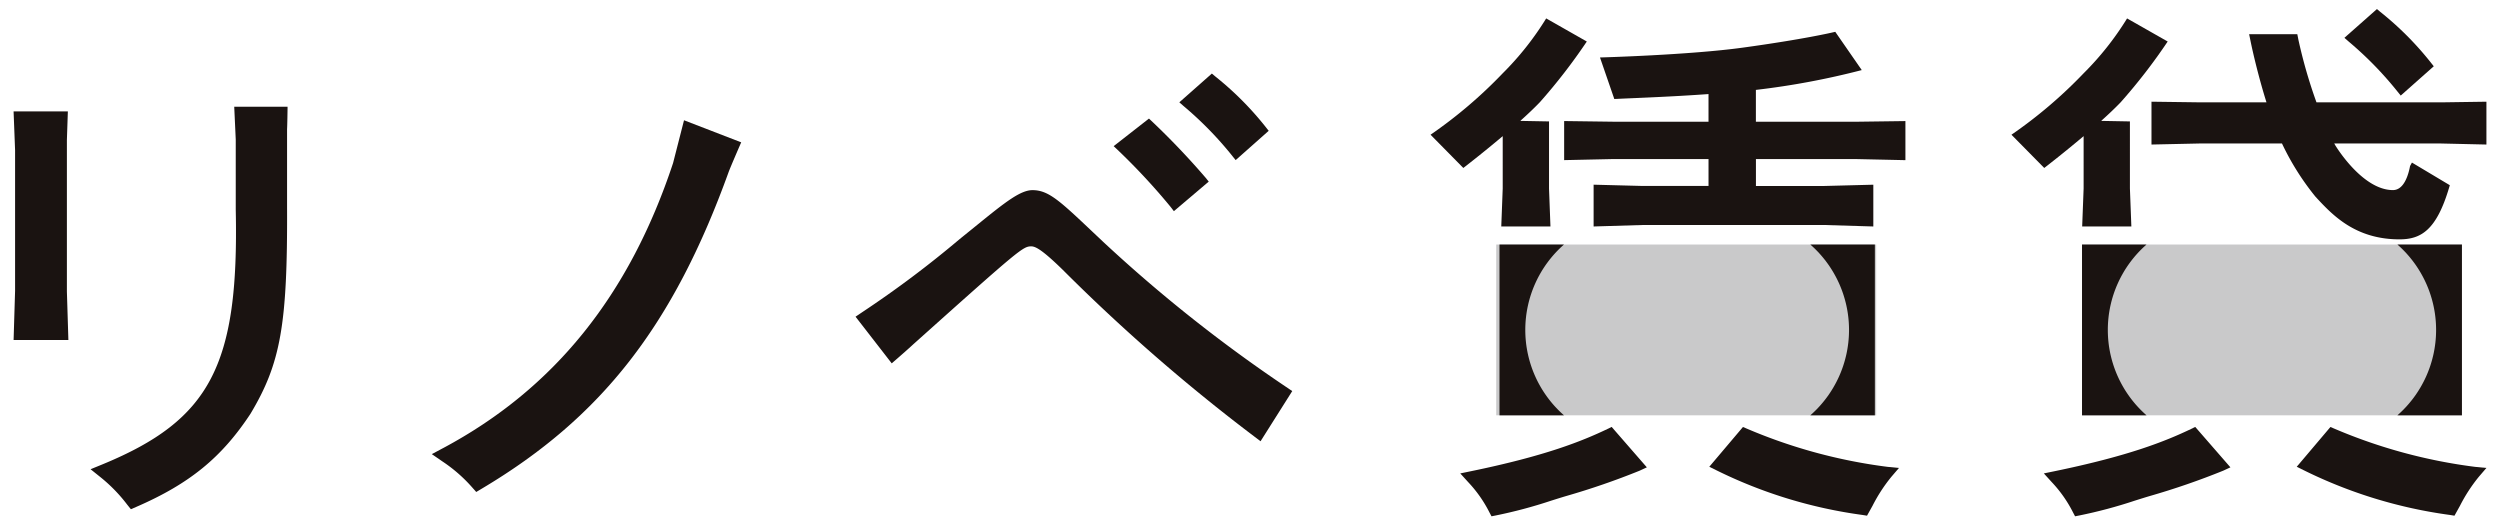
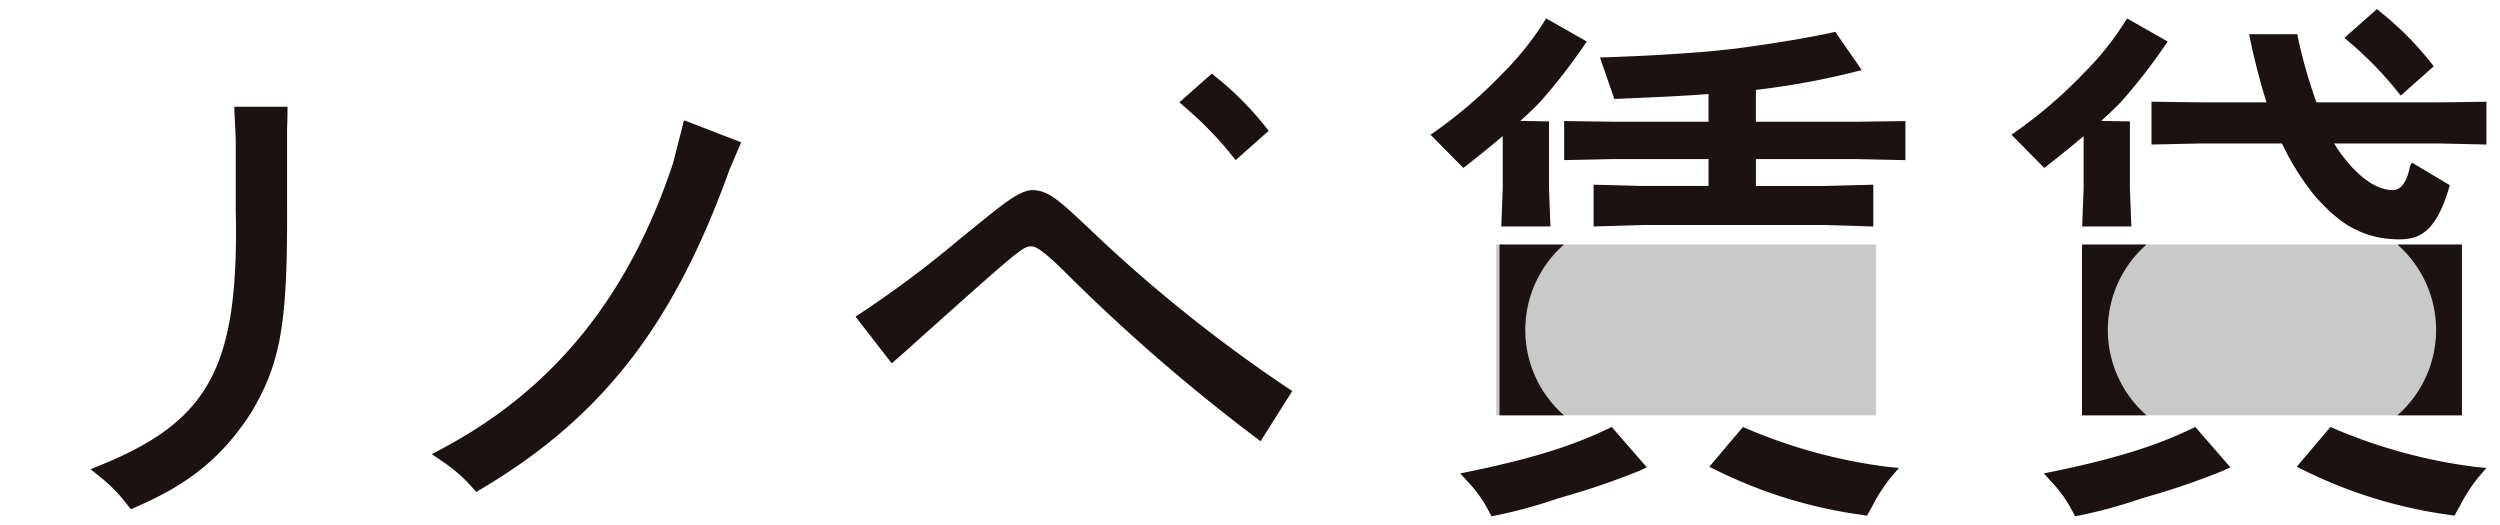
<svg xmlns="http://www.w3.org/2000/svg" width="276" height="58" viewBox="0 0 276 58">
  <defs>
    <clipPath id="a">
      <rect width="276" height="58" transform="translate(-1.5 -1)" fill="none" />
    </clipPath>
  </defs>
  <g transform="translate(1.5 1)" clip-path="url(#a)">
    <g style="isolation:isolate">
      <rect width="41.943" height="18.855" transform="translate(163.686 25.996)" fill="#c9c9ca" />
      <rect width="41.943" height="18.855" transform="translate(228.354 25.996)" fill="#c9c9ca" />
-       <path d="M6.176,27.141c0-.291.066-2.129.1-2.972l.006-.18H.291l.165,4.283V43.807L.292,49.23H6.341l-.165-5.354Z" transform="translate(-0.291 -12.691)" fill="#1a1311" />
      <path d="M33.908,35.358C34.269,52.5,31.115,58.54,19.236,63.445L17.88,64l1.144.918A17.212,17.212,0,0,1,21.916,67.9l.414.516.607-.263c5.875-2.555,9.405-5.434,12.593-10.27,3.339-5.568,4.1-9.845,4.043-22.866V26.459c.029-.43.054-2.276.054-2.3l0-.176H33.74l.167,3.612Z" transform="translate(-9.381 -13.197)" fill="#1a1311" />
      <path d="M243.5,64.732a162.927,162.927,0,0,1-20.15-15.983l-1.19-1.123c-3.642-3.444-4.869-4.6-6.634-4.6-1.316,0-2.985,1.305-6.064,3.806q-.69.562-1.466,1.186l-.494.4a116.006,116.006,0,0,1-10.74,8.061l-.768.518,3.995,5.151.691-.6c.331-.288,1.156-1.008,1.677-1.494,11.754-10.518,12.12-10.822,13.038-10.822.494,0,1.278.444,3.492,2.606a202.74,202.74,0,0,0,21.066,18.338l.753.573,3.5-5.54Z" transform="translate(-103.042 -23.034)" fill="#1a1311" />
-       <path d="M263.853,24.968l.031-.034-.031.033Z" transform="translate(-138.291 -13.055)" fill="#1a1311" />
-       <path d="M259.268,25.444l-3.905,3.051h0a71.037,71.037,0,0,1,6.292,6.714l.355.465,3.849-3.265-.339-.421a83.561,83.561,0,0,0-6.259-6.537Z" transform="translate(-133.914 -13.36)" fill="#1a1311" />
      <path d="M276.433,23.845l.365.451,3.647-3.233-.324-.411a34.642,34.642,0,0,0-5.583-5.6l-.367-.31-3.592,3.175.474.416a39.156,39.156,0,0,1,5.379,5.508" transform="translate(-141.881 -7.621)" fill="#1a1311" />
      <path d="M98.66,63.249l-1.257.672,1.173.807a16.532,16.532,0,0,1,3.254,2.832l.476.539.618-.368C116.171,59.853,124.072,49.7,130.2,32.7c.262-.67.977-2.319,1.271-3l.09-.2-6.314-2.438-1.209,4.723c-4.846,14.638-13.147,24.93-25.377,31.465" transform="translate(-51.231 -14.785)" fill="#1a1311" />
      <path d="M549.676,101.54a58.162,58.162,0,0,1-15.489-4.2l-.467-.2L530,101.532l.76.375a52.062,52.062,0,0,0,16.172,4.948l.481.079.606-1.09a17.711,17.711,0,0,1,2.109-3.236l.81-.943Z" transform="translate(-277.94 -51.001)" fill="#1a1311" />
      <path d="M488.466,97.359c-2.844,1.358-6.865,2.974-15.117,4.671l-1.131.233.877.965a14.083,14.083,0,0,1,2.338,3.328l.234.442.507-.1a51.963,51.963,0,0,0,6.044-1.614c.573-.181,1.128-.357,1.683-.521a81.589,81.589,0,0,0,8.116-2.8l.8-.371-3.885-4.462Z" transform="translate(-248.078 -50.998)" fill="#1a1311" />
      <path d="M533.787,17.929V13.2l-5.008.073H515.025a54.992,54.992,0,0,1-2-6.933l-.115-.59h-5.32l.162.785c.311,1.517.944,4.156,1.753,6.737h-7.27l-5.425-.073v4.73l5.4-.118h9.007c.034.07.067.145.1.213a28.8,28.8,0,0,0,3.593,5.657c1.839,1.99,4.357,4.715,9.275,4.715,2.364,0,4.09-.981,5.5-5.769l.061-.208-4.182-2.5-.208.383c-.184.992-.675,2.655-1.89,2.655-3.389,0-6.336-4.894-6.365-4.944s-.076-.135-.114-.2h11.784Z" transform="translate(-260.786 -2.972)" fill="#1a1311" />
      <path d="M477.9,13.509l-3.172-.059c.8-.715,1.546-1.423,2.161-2.063a62.725,62.725,0,0,0,5.181-6.7l-4.482-2.549A32.634,32.634,0,0,1,472.8,8.185a51.119,51.119,0,0,1-7.977,6.792h0l3.62,3.67c.034-.026,2.1-1.615,4.347-3.513V20.9l-.16,4.209h5.43l-.159-4.19Z" transform="translate(-244.258 -1.104)" fill="#1a1311" />
      <path d="M546.744,9.1l.365.451,3.647-3.233-.324-.411A34.639,34.639,0,0,0,544.85.31L544.483,0l-3.592,3.175.474.416A39.156,39.156,0,0,1,546.744,9.1" transform="translate(-283.568)" fill="#1a1311" />
      <path d="M488.06,54.958a12.54,12.54,0,0,0,0,18.855h-7.121V54.958Z" transform="translate(-252.585 -28.962)" fill="#1a1311" />
      <path d="M560.123,54.958V73.813H553a12.54,12.54,0,0,0,0-18.855Z" transform="translate(-289.826 -28.962)" fill="#1a1311" />
      <path d="M352.17,97.359c-2.844,1.358-6.865,2.974-15.117,4.671l-1.131.233.877.965a14.084,14.084,0,0,1,2.338,3.328l.234.442.507-.1a51.959,51.959,0,0,0,6.044-1.614c.573-.181,1.128-.357,1.683-.521a81.587,81.587,0,0,0,8.116-2.8l.8-.371-3.885-4.462Z" transform="translate(-176.209 -50.998)" fill="#1a1311" />
      <path d="M413.38,101.54a58.162,58.162,0,0,1-15.489-4.2l-.467-.2-3.718,4.392.76.375a52.061,52.061,0,0,0,16.172,4.948l.481.079.606-1.09a17.687,17.687,0,0,1,2.11-3.236l.81-.943Z" transform="translate(-206.5 -51.001)" fill="#1a1311" />
      <path d="M351.877,54.958a12.54,12.54,0,0,0,0,18.855h-7.121V54.958Z" transform="translate(-180.713 -28.962)" fill="#1a1311" />
-       <path d="M423.94,54.958V73.813h-7.121a12.54,12.54,0,0,0,0-18.855Z" transform="translate(-218.458 -28.962)" fill="#1a1311" />
      <path d="M342.043,13.509l-3.172-.059c.8-.715,1.546-1.423,2.161-2.063a62.871,62.871,0,0,0,5.181-6.7L341.73,2.136a32.659,32.659,0,0,1-4.789,6.049,51.117,51.117,0,0,1-7.977,6.792h0l3.619,3.67c.034-.026,2.1-1.615,4.348-3.513V20.9l-.16,4.209h5.43l-.158-4.19Z" transform="translate(-172.531 -1.104)" fill="#1a1311" />
      <path d="M381.589,15.128V11.613a85.878,85.878,0,0,0,11.688-2.188h0L390.352,5.2c-.339.082-3.463.82-10.239,1.751-5.889.809-15.6,1.079-15.736,1.082l1.582,4.584.338-.015c2.478-.115,6-.237,10.062-.529v3.052H365.846l-5.425-.073v4.314l5.4-.118H376.36v2.97h-7.253l-5.433-.141v4.614l5.4-.163h20.045l5.435.163V22.079l-5.421.141h-7.539V19.25h11.073l5.43.119V15.055l-5.424.073Z" transform="translate(-189.239 -2.688)" fill="#1a1311" />
    </g>
  </g>
</svg>